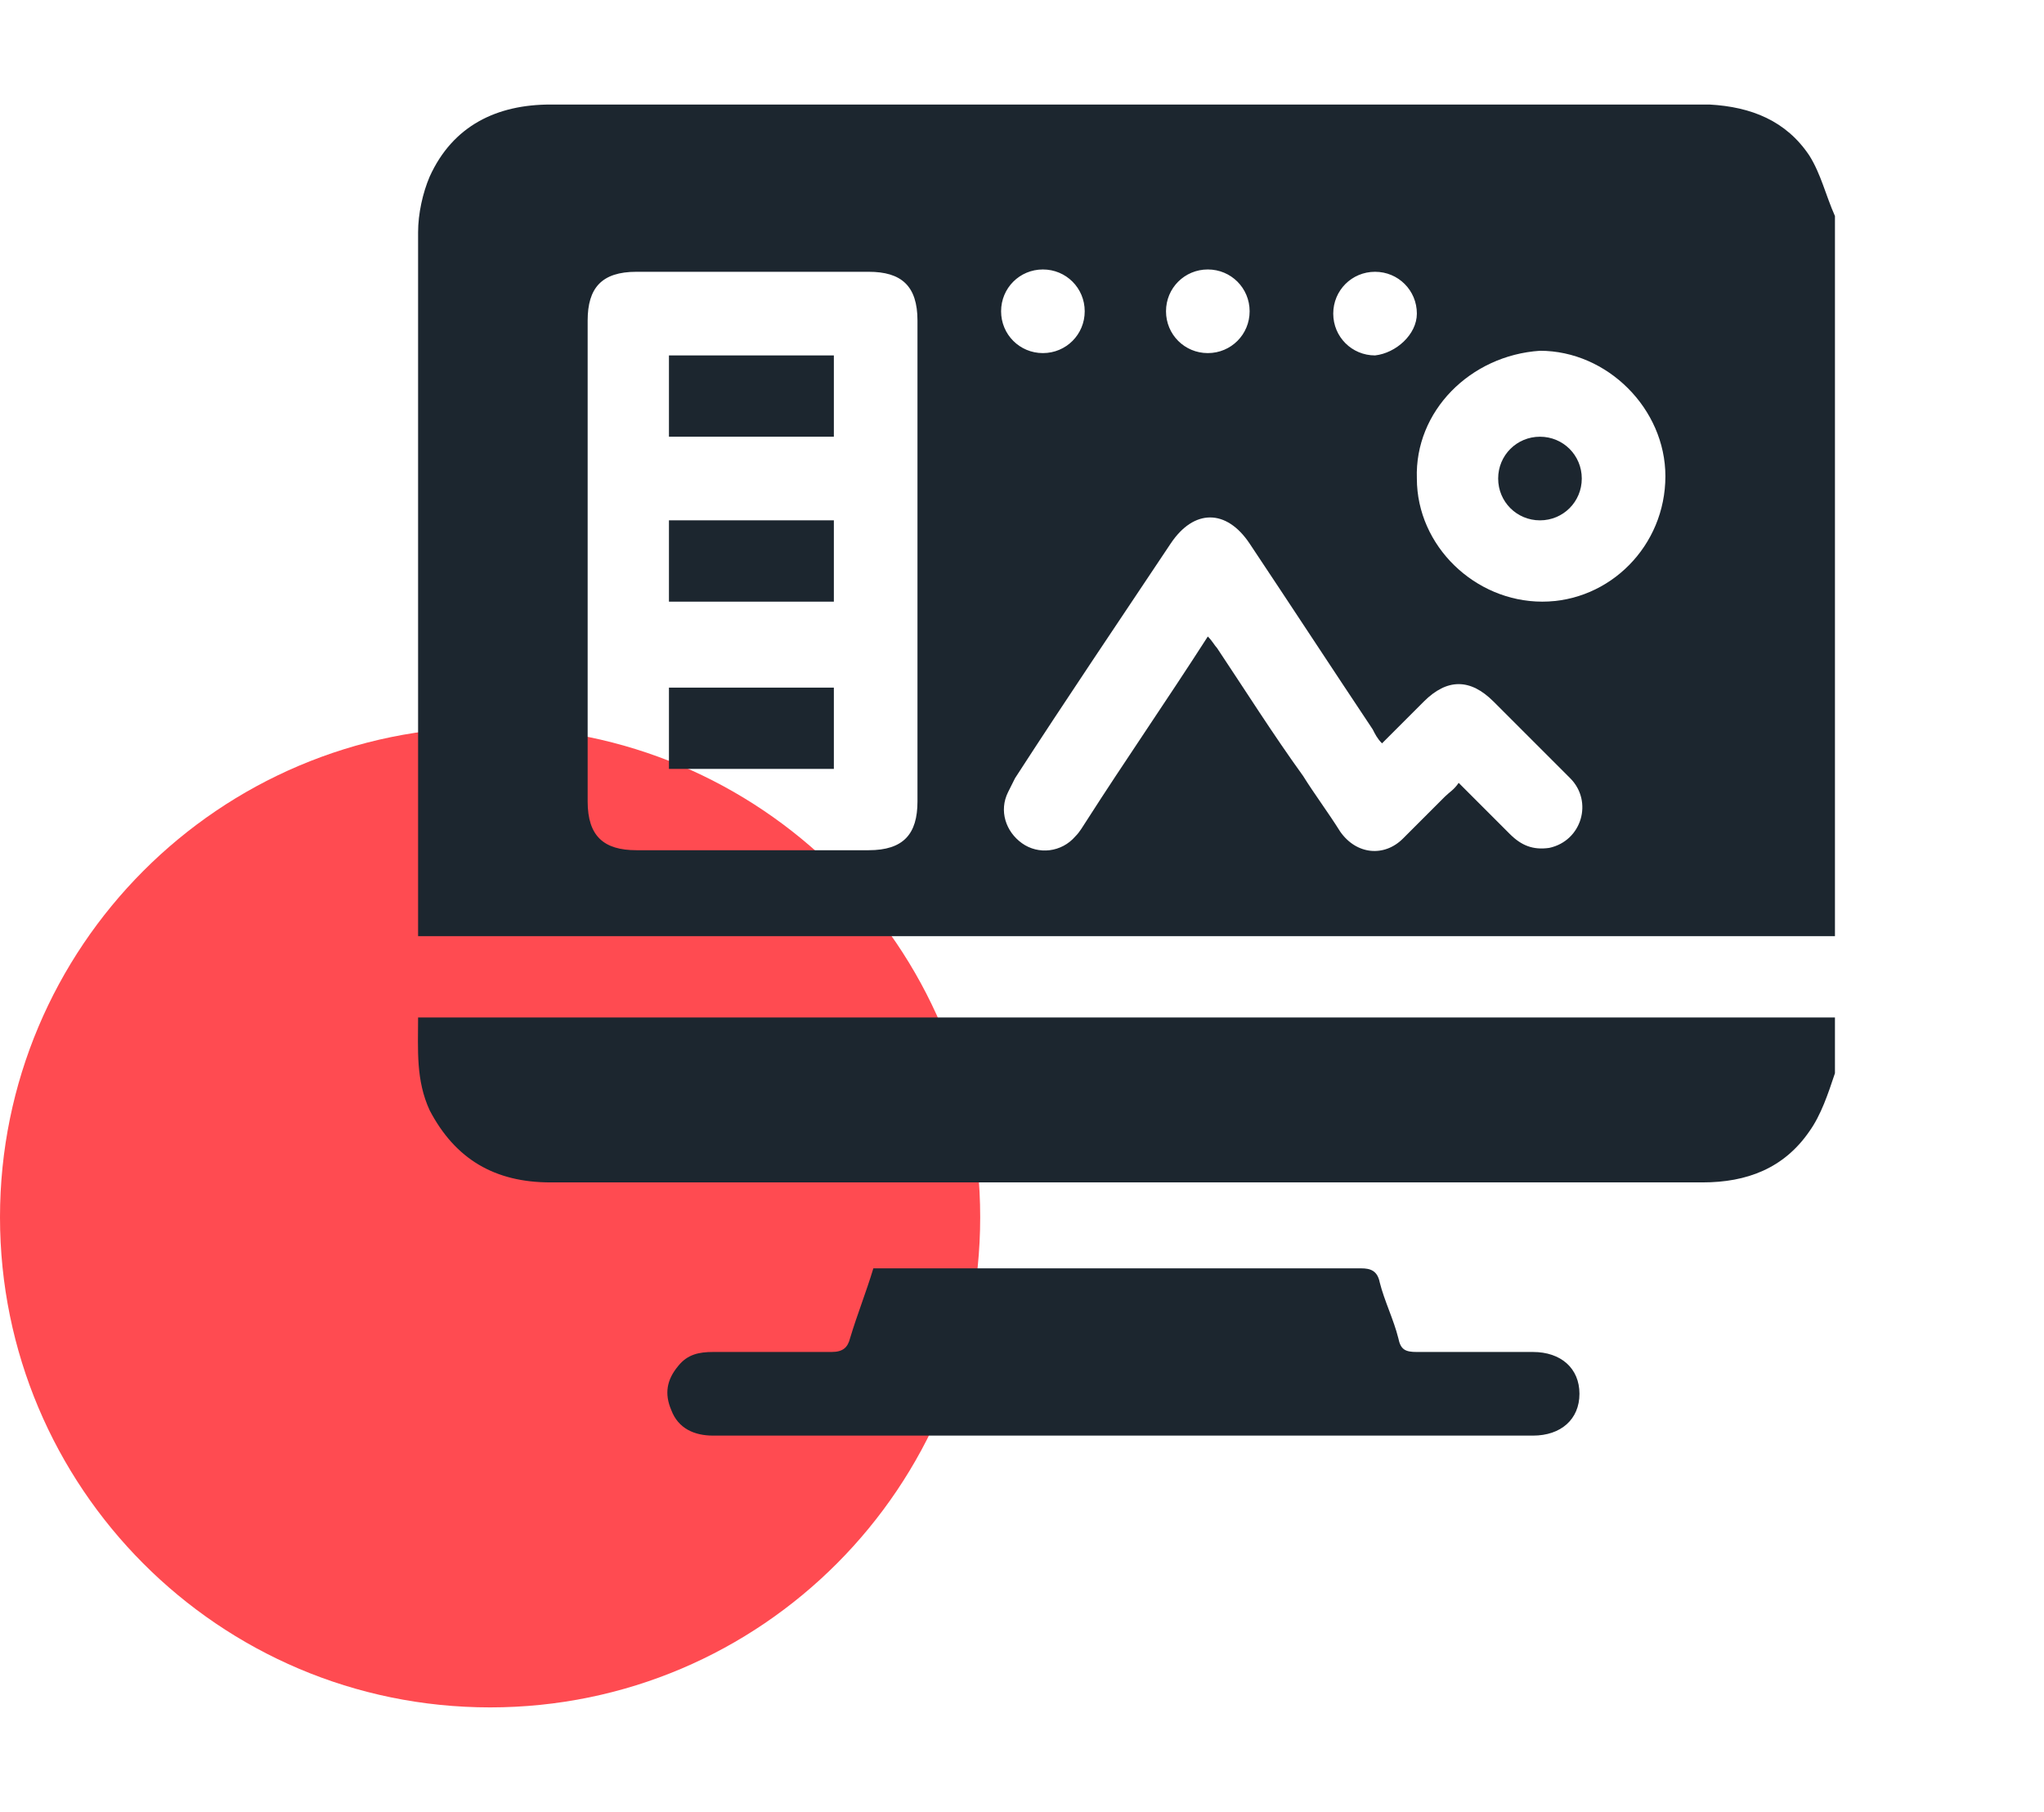
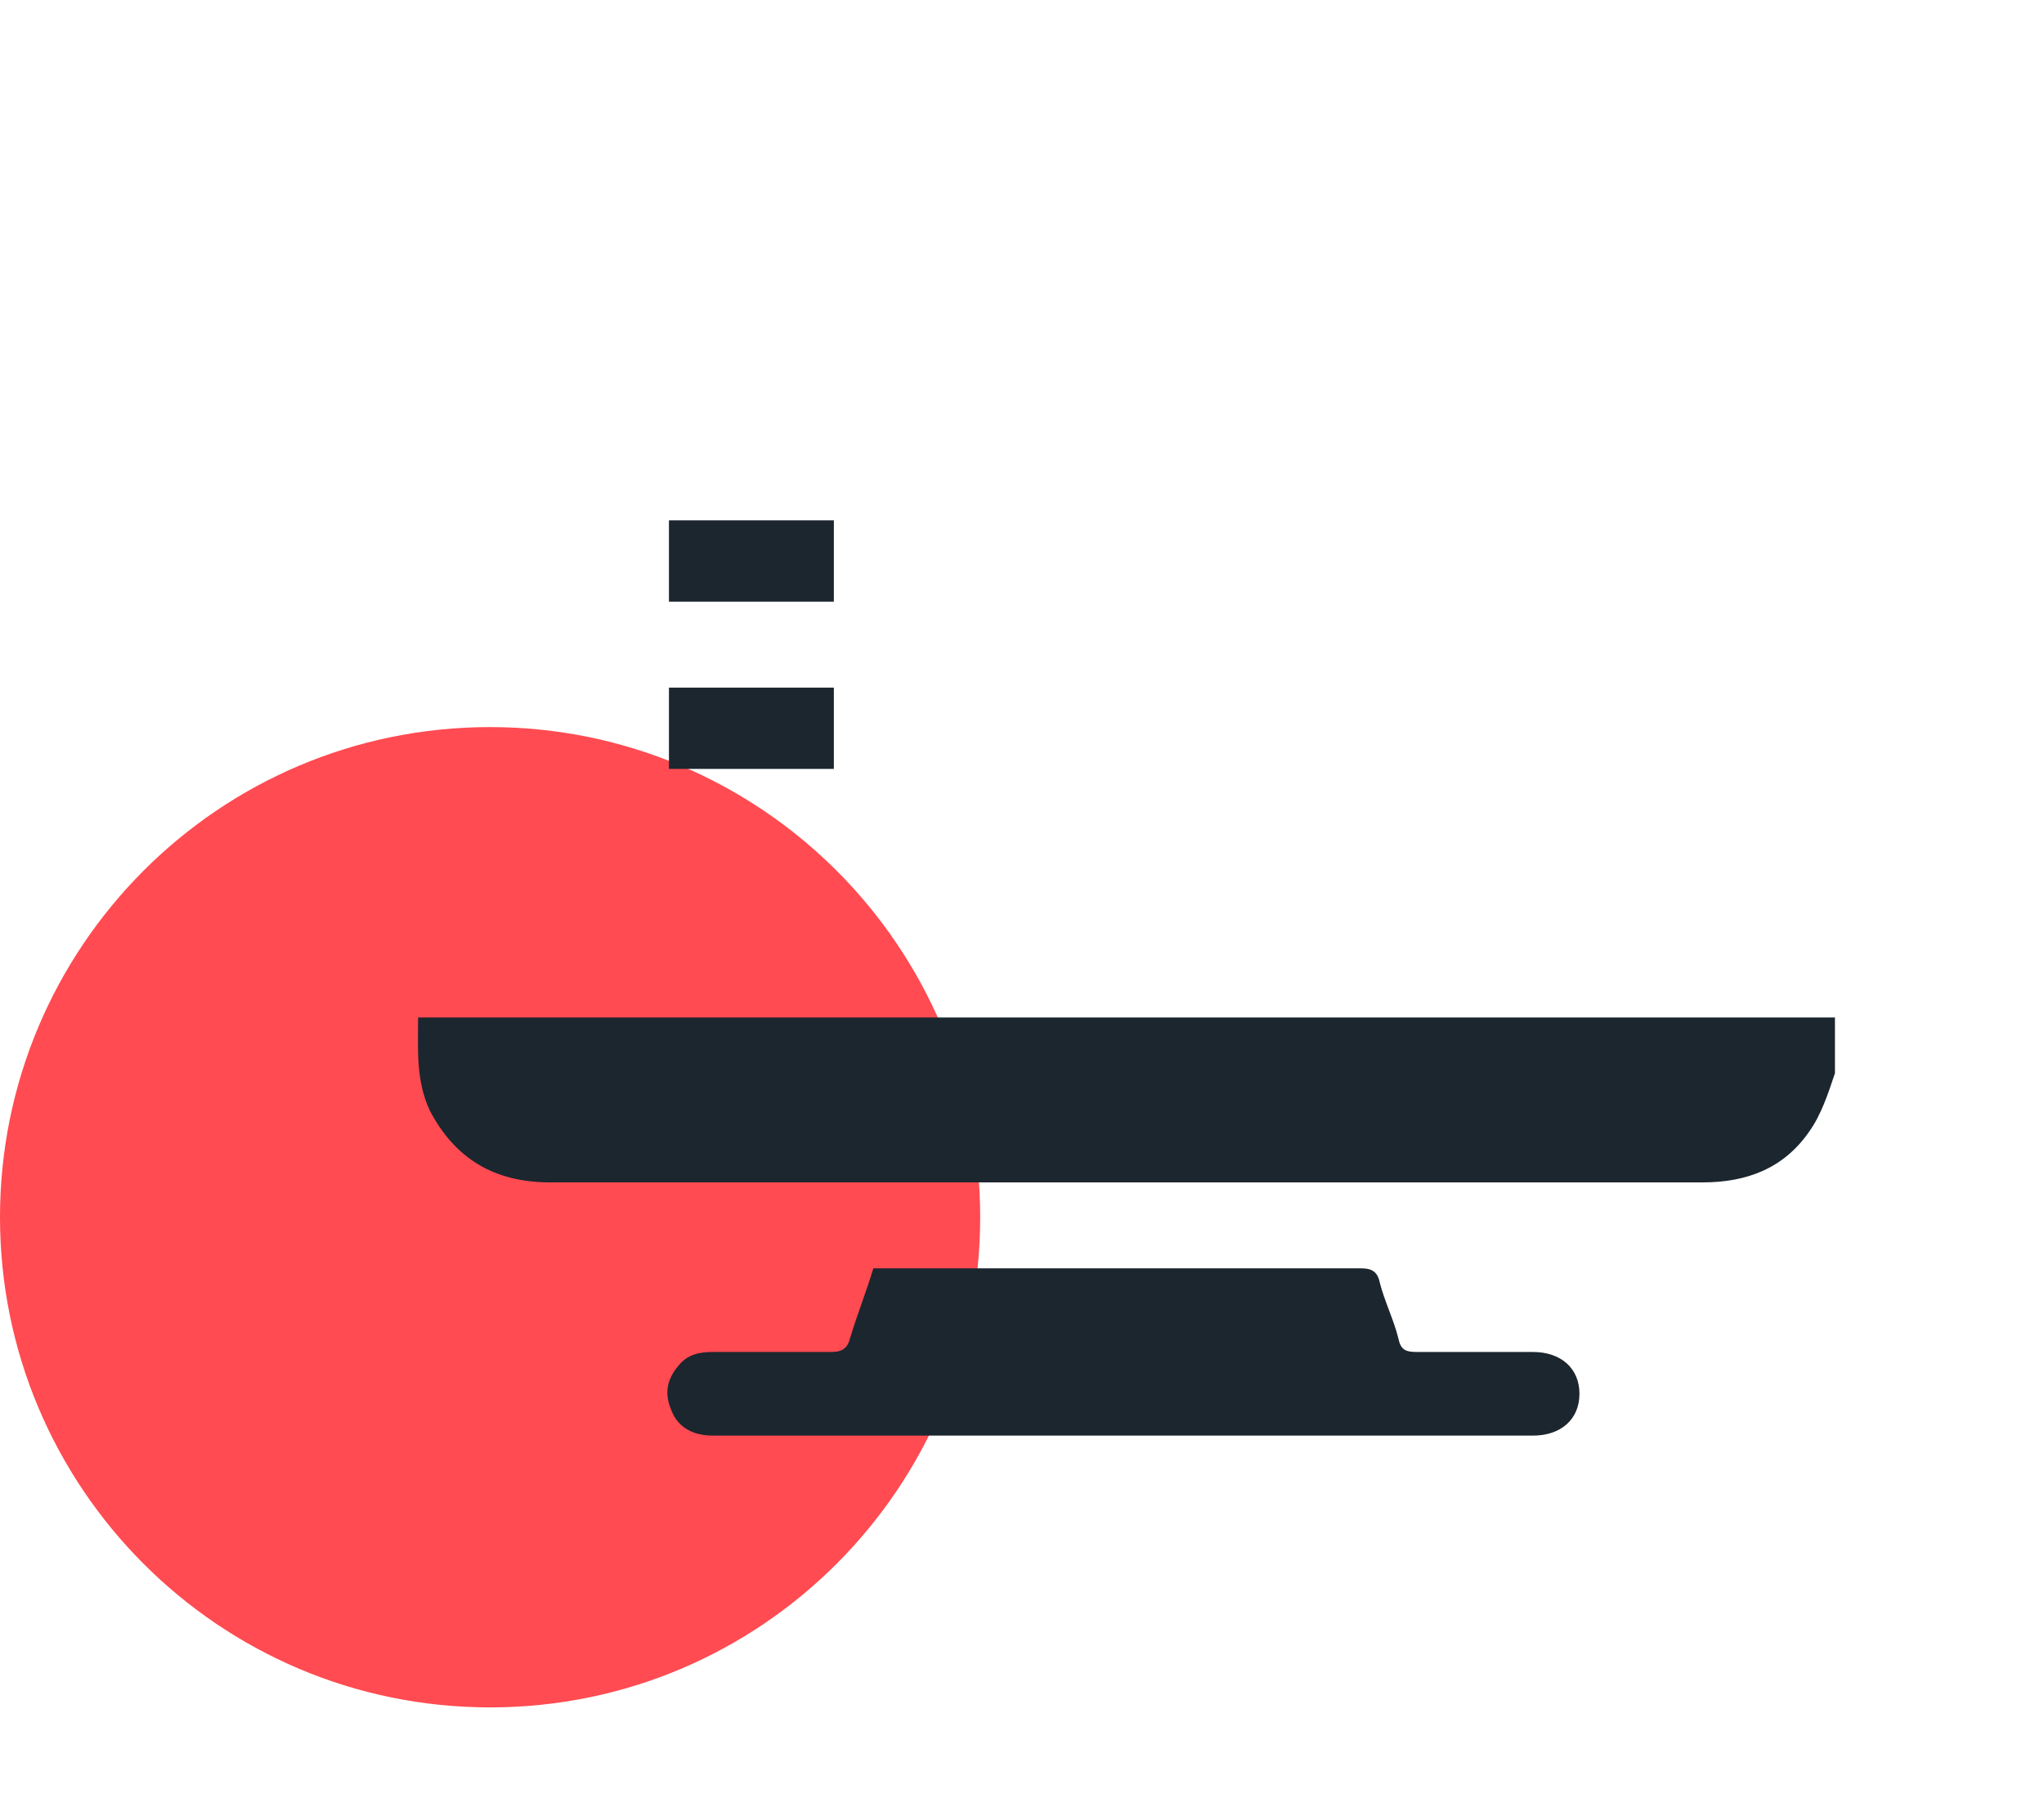
<svg xmlns="http://www.w3.org/2000/svg" version="1.1" id="Layer_1" x="0px" y="0px" width="88px" height="78px" viewBox="0 0 88 78" style="enable-background:new 0 0 88 78;" xml:space="preserve">
  <style type="text/css">
	.st0{fill:#FF4B51;}
	.st1{fill:#1C262F;}
</style>
  <g>
    <path class="st0" d="M42.2,52.4c0,11.6-9.4,21.1-21.1,21.1C9.4,73.5,0,64,0,52.4c0-11.6,9.4-21.1,21.1-21.1   C32.7,31.3,42.2,40.7,42.2,52.4z" />
    <g>
-       <path class="st1" d="M79,9.3c0,10.3,0,20.7,0,31c-20.3,0-40.7,0-61,0c0-0.2,0-0.3,0-0.4c0-10,0-19.9,0-29.9c0-0.8,0.2-1.7,0.5-2.4    c1-2.2,2.9-3.1,5.2-3.1c16.5,0,33,0,49.5,0c0.1,0,0.2,0,0.4,0c1.8,0.1,3.3,0.7,4.3,2.2C78.4,7.5,78.6,8.4,79,9.3z M39.5,24.2    c0-3.5,0-6.9,0-10.4c0-1.5-0.7-2.1-2.1-2.1c-3.3,0-6.7,0-10,0c-1.5,0-2.1,0.7-2.1,2.1c0,6.9,0,13.8,0,20.7c0,1.5,0.7,2.1,2.1,2.1    c3.3,0,6.7,0,10,0c1.5,0,2.1-0.7,2.1-2.1C39.5,31.1,39.5,27.6,39.5,24.2z M52,27.4c0.2,0.2,0.3,0.4,0.4,0.5    c1.2,1.8,2.4,3.7,3.7,5.5c0.5,0.8,1.1,1.6,1.6,2.4c0.7,1,1.9,1.1,2.7,0.3c0.6-0.6,1.2-1.2,1.8-1.8c0.2-0.2,0.4-0.3,0.6-0.6    c0.8,0.8,1.5,1.5,2.2,2.2c0.5,0.5,1,0.7,1.7,0.6c1.4-0.3,1.9-2,0.9-3c-1.1-1.1-2.2-2.2-3.3-3.3c-1-1-2-1-3,0    c-0.6,0.6-1.2,1.2-1.8,1.8c-0.2-0.2-0.3-0.4-0.4-0.6c-1.8-2.7-3.5-5.3-5.3-8c-1-1.5-2.4-1.5-3.4,0c-2.2,3.3-4.5,6.7-6.7,10.1    c-0.1,0.2-0.2,0.4-0.3,0.6c-0.4,0.8-0.1,1.7,0.6,2.2c0.7,0.5,1.7,0.4,2.3-0.3c0.2-0.2,0.3-0.4,0.5-0.7    C48.4,32.8,50.2,30.2,52,27.4z M61,20.6c0,2.9,2.5,5.3,5.4,5.3c2.9,0,5.3-2.4,5.3-5.4c0-2.9-2.5-5.4-5.4-5.4    C63.3,15.3,60.9,17.7,61,20.6z M46.7,13.4c0-1-0.8-1.8-1.8-1.8c-1,0-1.8,0.8-1.8,1.8c0,1,0.8,1.8,1.8,1.8    C45.9,15.2,46.7,14.4,46.7,13.4z M52,15.2c1,0,1.8-0.8,1.8-1.8c0-1-0.8-1.8-1.8-1.8c-1,0-1.8,0.8-1.8,1.8    C50.2,14.4,51,15.2,52,15.2z M61,13.5c0-1-0.8-1.8-1.8-1.8c-1,0-1.8,0.8-1.8,1.8c0,1,0.8,1.8,1.8,1.8C60.1,15.2,61,14.4,61,13.5z" />
      <path class="st1" d="M79,46.2c-0.3,0.9-0.6,1.8-1.1,2.5c-1.1,1.6-2.7,2.2-4.6,2.2c-5.8,0-11.7,0-17.5,0c-10.7,0-21.4,0-32.1,0    c-2.4,0-4.1-1-5.2-3.1c-0.6-1.3-0.5-2.6-0.5-4c20.4,0,40.7,0,61,0C79,44.7,79,45.4,79,46.2z" />
      <path class="st1" d="M37.6,54.6c0.2,0,0.4,0,0.6,0c6.8,0,13.6,0,20.4,0c0.4,0,0.7,0.1,0.8,0.6c0.2,0.8,0.6,1.6,0.8,2.4    c0.1,0.5,0.3,0.6,0.8,0.6c1.7,0,3.3,0,5,0c1.2,0,2,0.7,2,1.8c0,1.1-0.8,1.8-2,1.8c-11.8,0-23.6,0-35.3,0c-0.8,0-1.5-0.3-1.8-1.1    c-0.3-0.7-0.2-1.3,0.3-1.9c0.4-0.5,0.9-0.6,1.5-0.6c1.7,0,3.4,0,5.1,0c0.5,0,0.7-0.2,0.8-0.6C36.9,56.6,37.3,55.6,37.6,54.6z" />
-       <path class="st1" d="M35.9,15.3c0,1.2,0,2.3,0,3.5c-2.4,0-4.7,0-7.1,0c0-1.2,0-2.3,0-3.5C31.2,15.3,33.5,15.3,35.9,15.3z" />
      <path class="st1" d="M28.8,22.4c2.4,0,4.7,0,7.1,0c0,1.2,0,2.3,0,3.5c-2.3,0-4.7,0-7.1,0C28.8,24.8,28.8,23.6,28.8,22.4z" />
      <path class="st1" d="M28.8,33.1c0-1.2,0-2.3,0-3.5c2.4,0,4.7,0,7.1,0c0,1.1,0,2.3,0,3.5C33.5,33.1,31.2,33.1,28.8,33.1z" />
-       <path class="st1" d="M68.1,20.6c0,1-0.8,1.8-1.8,1.8c-1,0-1.8-0.8-1.8-1.8c0-1,0.8-1.8,1.8-1.8C67.3,18.8,68.1,19.6,68.1,20.6z" />
    </g>
  </g>
</svg>